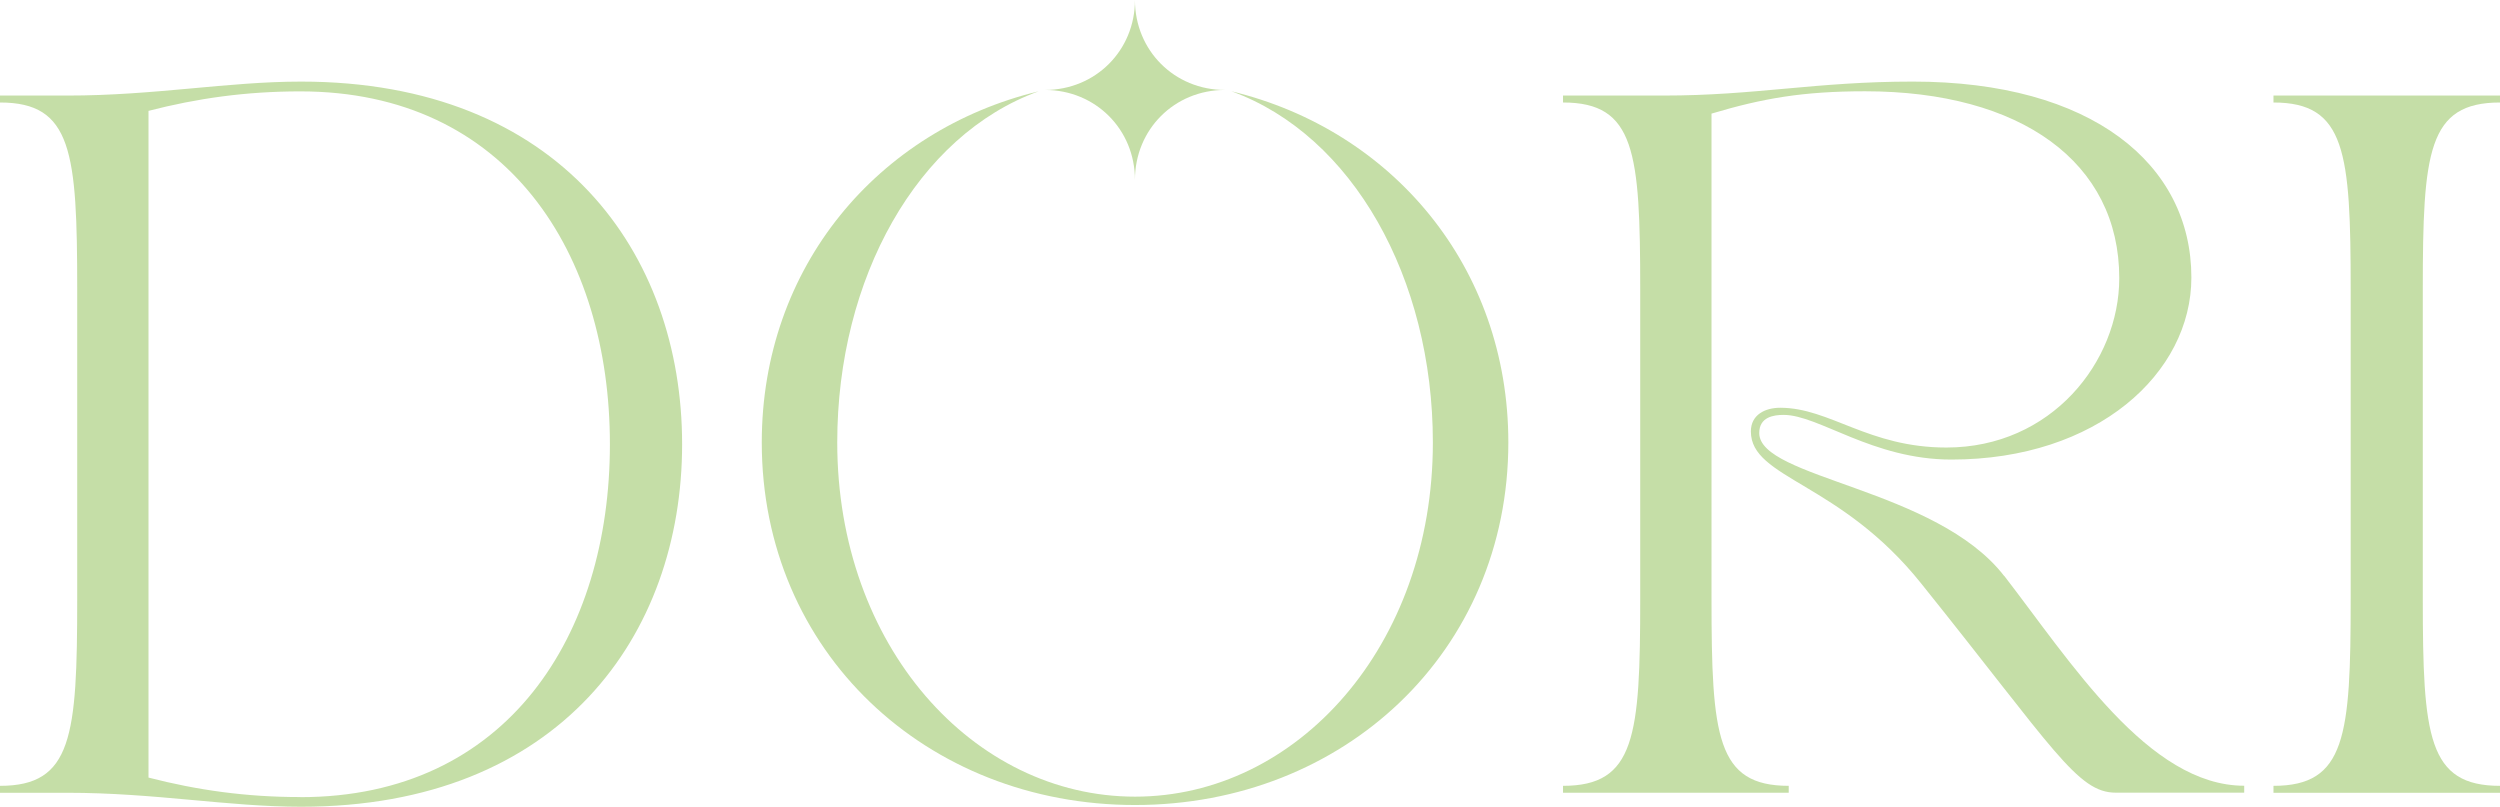
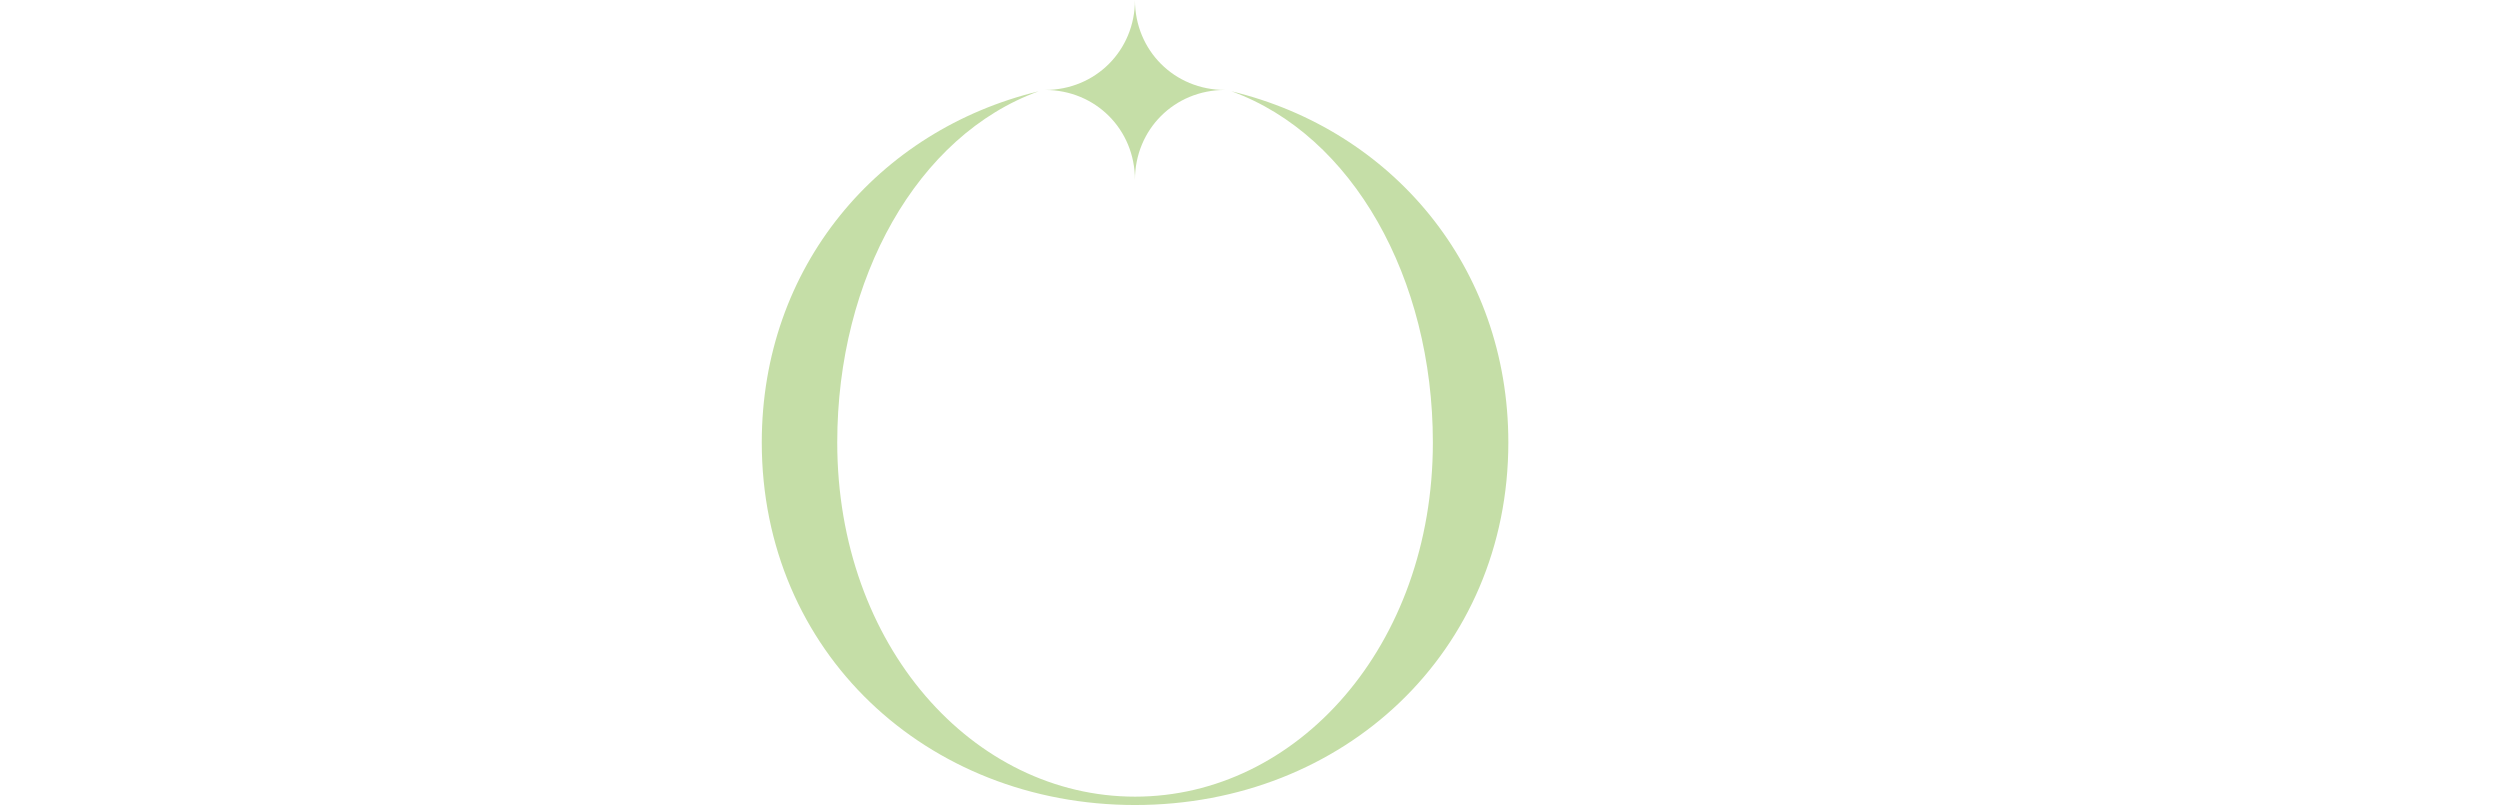
<svg xmlns="http://www.w3.org/2000/svg" id="Layer_1" data-name="Layer 1" viewBox="0 0 245.12 79.1">
  <defs>
    <style> .cls-1 { fill: #c5dea7; stroke-width: 0px; } </style>
  </defs>
-   <path class="cls-1" d="M29.53,8c-7.24,0-14.31,1.37-22.95,1.37H0v.68c7.07,0,7.57,4.85,7.57,18.32v30.36c0,13.47-.49,18.32-7.57,18.32v.68h6.58c8.64,0,15.71,1.37,22.95,1.37,25.34,0,37.35-16.82,37.35-35.55S54.87,8,29.53,8ZM29.45,78.15c-5.35,0-10.12-.68-14.89-1.91V10.87c4.77-1.23,9.54-1.91,14.89-1.91,20.32,0,30.35,15.93,30.35,34.6s-10.04,34.6-30.35,34.6v-.01Z" />
-   <path class="cls-1" d="M196.51,56.48c-6.66-8.62-24.02-9.57-24.02-14.02,0-1.57,1.4-1.78,2.39-1.78,3.45,0,8.72,4.38,16.45,4.38,14.31,0,23.53-8.48,23.53-17.85,0-11.14-9.79-19.21-27.31-19.21-9.54,0-15.38,1.37-24.43,1.37h-9.87v.68c7.07,0,7.57,4.85,7.57,18.32v30.36c0,13.47-.49,18.32-7.57,18.32v.68h22.13v-.68c-7.07,0-7.57-4.85-7.57-18.32V11.14c5.02-1.5,8.97-2.19,15.05-2.19,15.3,0,24.93,6.97,24.93,18.32,0,8.2-6.66,16.61-16.95,16.61-7.65,0-11.43-3.9-16.29-3.9-1.48,0-2.88.68-2.88,2.32,0,4.65,8.72,4.92,16.7,14.91,13,16.2,15.3,20.51,19.08,20.51h12.59v-.68c-9.38,0-17.03-12.17-23.53-20.58v.02Z" />
-   <path class="cls-1" d="M245.12,10.05v-.68h-22.21v.68c7.07,0,7.57,4.85,7.57,18.32v30.36c0,13.47-.49,18.32-7.57,18.32v.68h22.21v-.68c-7.07,0-7.57-4.85-7.57-18.32v-30.36c0-13.47.49-18.32,7.57-18.32Z" />
  <path class="cls-1" d="M111.28,78.93c20.48,0,36.61-15.04,36.61-35.55,0-17.23-11.4-30.63-27.15-34.43,11.89,4.31,19.75,18.32,19.75,34.43,0,19.97-13.33,34.73-29.2,34.73s-29.2-14.77-29.2-34.73c0-16.12,7.86-30.13,19.75-34.43-15.75,3.81-27.15,17.21-27.15,34.43,0,20.51,16.12,35.55,36.61,35.55h-.02Z" />
  <path class="cls-1" d="M111.28,0c0,4.95,3.87,8.82,8.82,8.82-4.95,0-8.82,3.87-8.82,8.82,0-4.95-3.87-8.82-8.82-8.82,4.95,0,8.82-3.87,8.82-8.82Z" />
</svg>